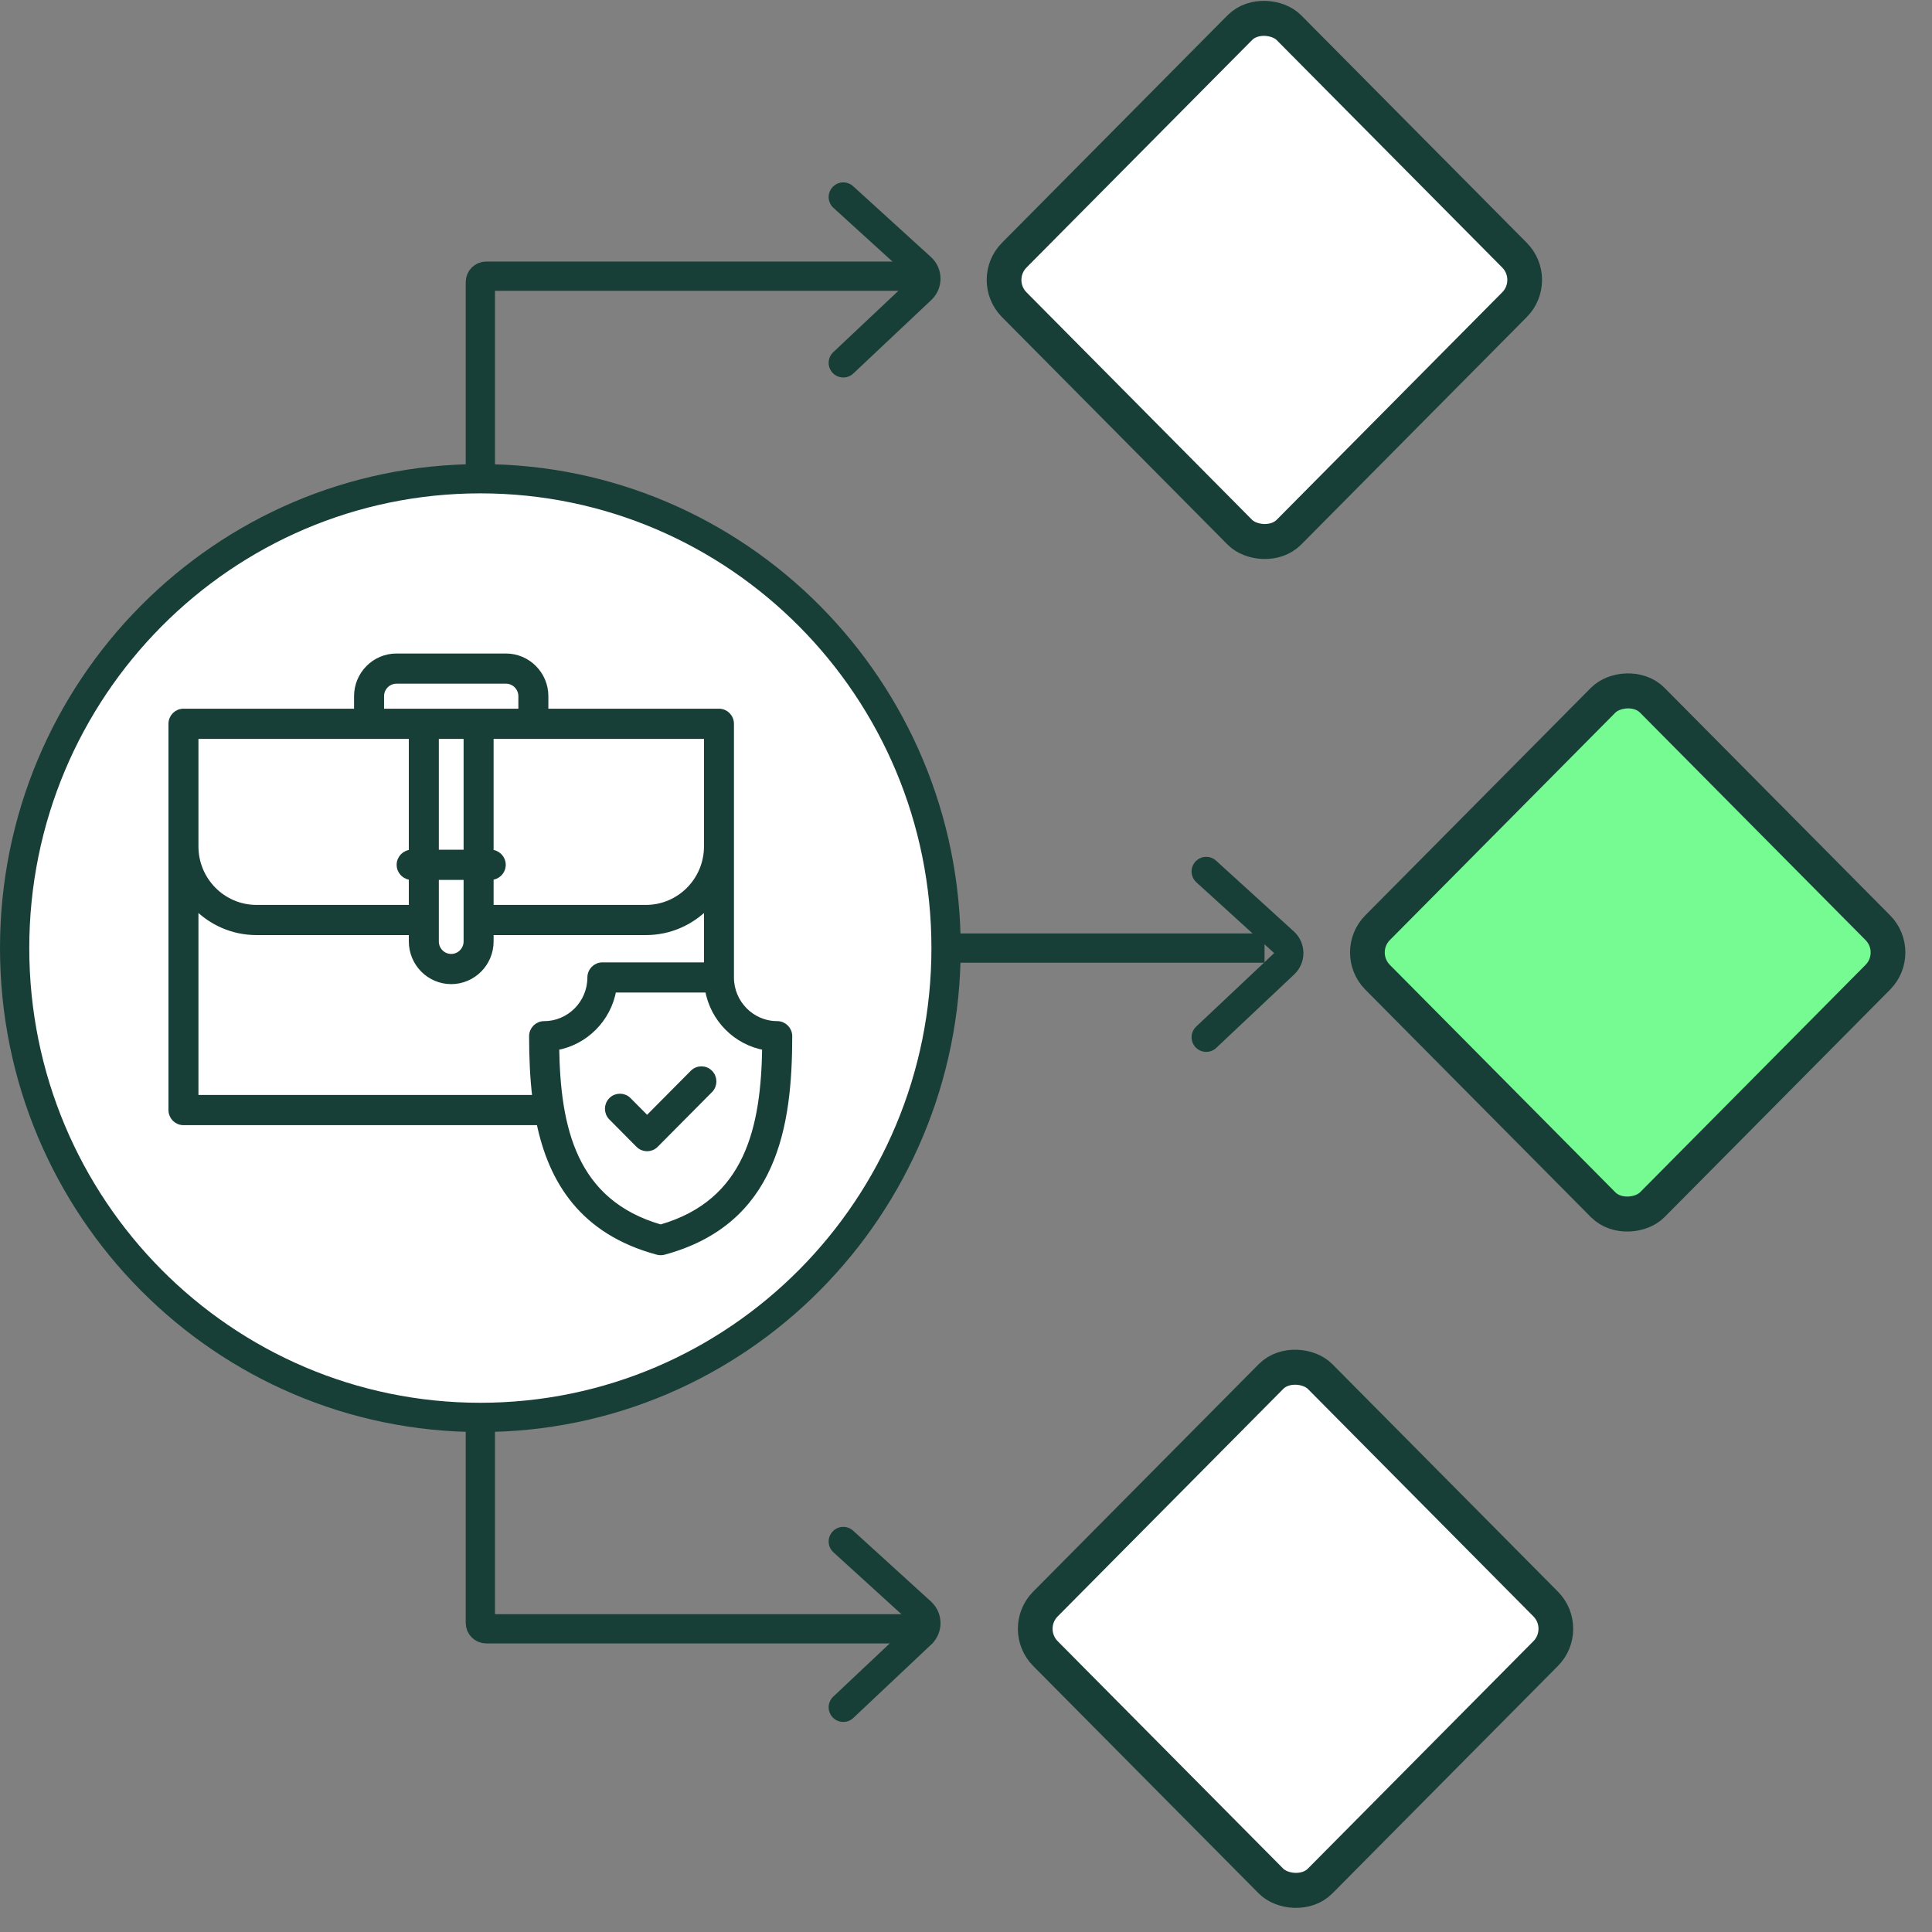
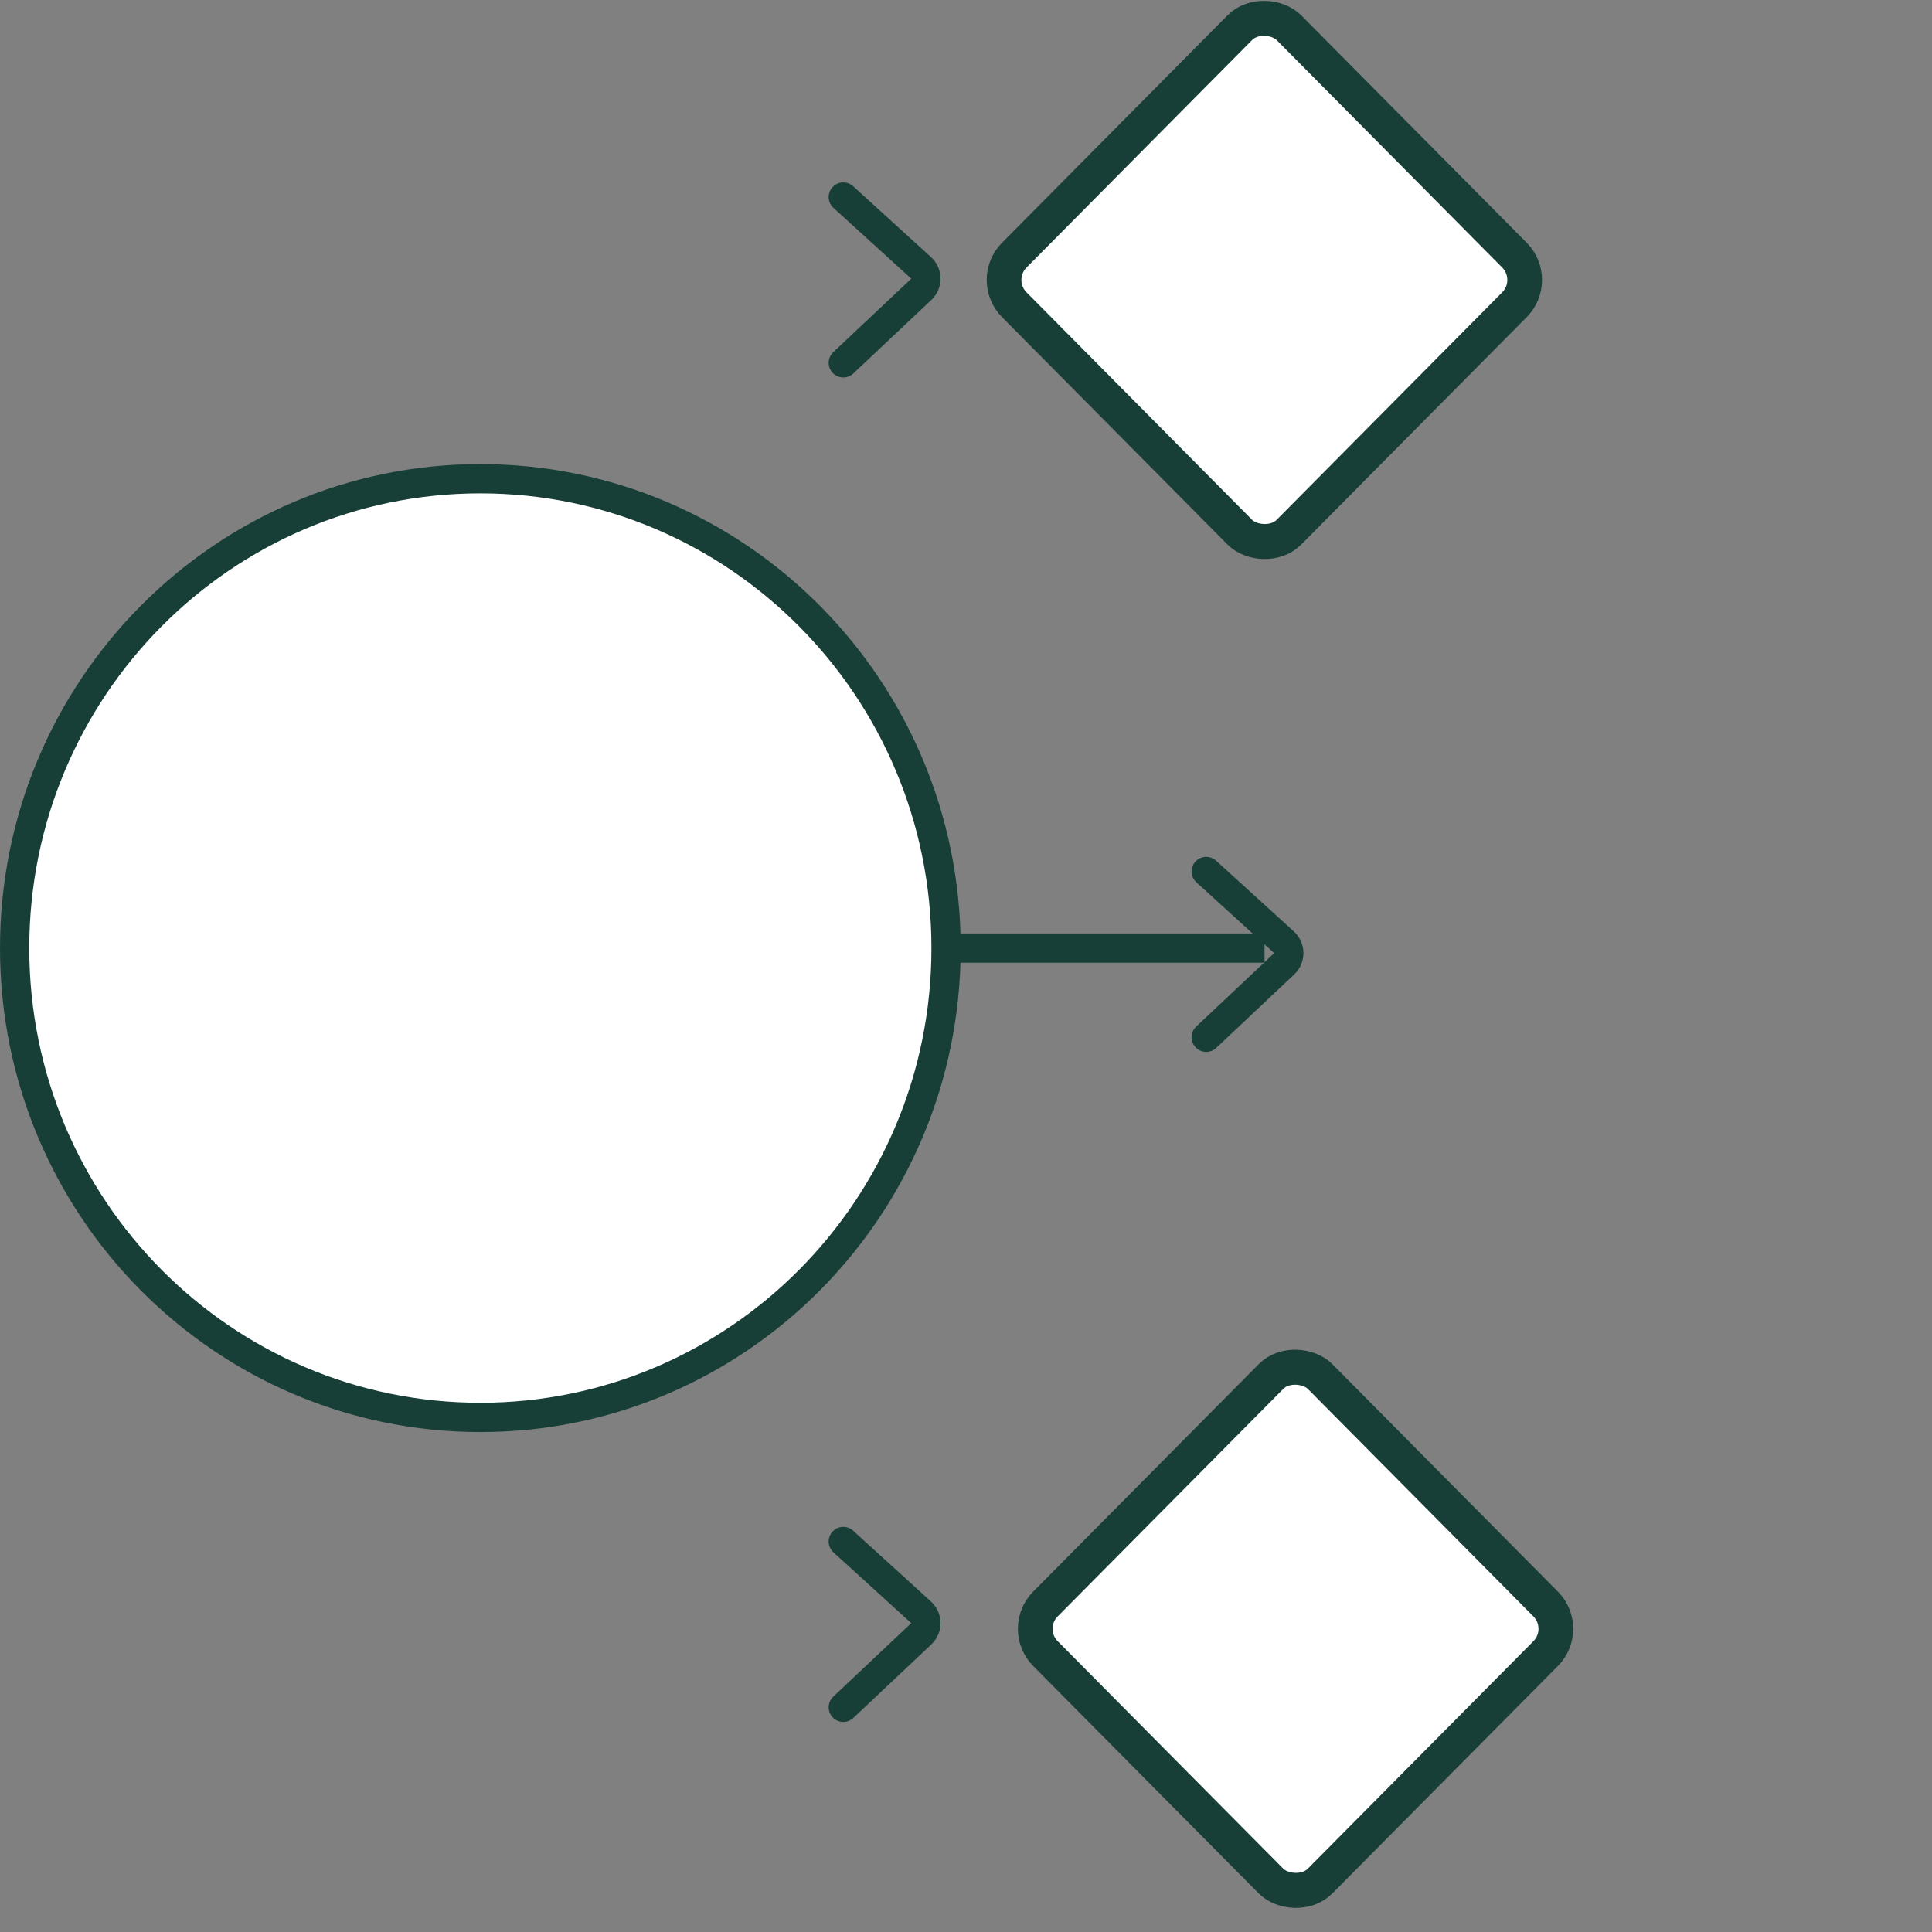
<svg xmlns="http://www.w3.org/2000/svg" width="66" height="66" viewBox="0 0 66 66" fill="none">
  <rect x="0" y="0" width="66" height="66" fill="#808080" stroke="none" />
-   <path d="M31.865 9.435H16.61C16.499 9.435 16.41 9.524 16.41 9.635V55.442C16.41 55.553 16.499 55.642 16.61 55.642H31.865" stroke="#183F37" />
  <path d="M43.199 32.388H32.19" stroke="#183F37" />
  <rect width="13.329" height="13.329" rx="1.191" transform="matrix(0.704 -0.71 0.704 0.71 34.874 55.642)" fill="white" stroke="#183F37" stroke-width="1.191" />
-   <rect width="13.329" height="13.329" rx="1.191" transform="matrix(0.704 0.71 0.704 -0.71 46.221 32.538)" fill="#76FA92" stroke="#183F37" stroke-width="1.191" />
  <rect width="13.329" height="13.329" rx="1.191" transform="matrix(0.704 -0.71 0.704 0.71 33.809 9.563)" fill="white" stroke="#183F37" stroke-width="1.191" />
  <path d="M28.808 6.731L31.466 9.15C31.682 9.346 31.684 9.684 31.473 9.884L28.808 12.395" stroke="#183F37" stroke-linecap="round" />
  <path d="M28.808 52.66L31.466 55.079C31.682 55.275 31.684 55.613 31.473 55.812L28.808 58.324" stroke="#183F37" stroke-linecap="round" />
  <path d="M41.206 29.771L43.864 32.19C44.079 32.386 44.082 32.724 43.87 32.923L41.206 35.434" stroke="#183F37" stroke-linecap="round" />
  <path d="M16.41 16.354C25.193 16.355 32.319 23.529 32.319 32.388C32.319 41.246 25.193 48.421 16.41 48.421C7.627 48.421 0.5 41.246 0.5 32.388C0.5 23.529 7.627 16.354 16.41 16.354Z" fill="white" stroke="#183F37" />
-   <path d="M26.552 34.983C25.681 34.983 24.973 34.269 24.973 33.392V24.726C24.973 24.496 24.789 24.31 24.561 24.31H18.633V23.783C18.633 23.035 18.028 22.425 17.285 22.425H13.543C12.8 22.425 12.195 23.035 12.195 23.783V24.31H6.267C6.039 24.31 5.855 24.496 5.855 24.726V37.921C5.855 38.151 6.039 38.337 6.267 38.337H18.424C18.839 40.34 19.897 42.073 22.463 42.766C22.498 42.775 22.534 42.78 22.57 42.78C22.606 42.78 22.642 42.775 22.677 42.766C26.455 41.746 26.964 38.469 26.964 35.398C26.964 35.169 26.78 34.983 26.552 34.983ZM24.149 28.915C24.149 30.072 23.215 31.013 22.066 31.013H16.762V29.959H16.765C16.993 29.959 17.177 29.773 17.177 29.543C17.177 29.314 16.993 29.128 16.765 29.128H16.762V25.141H24.149V28.915ZM14.891 29.959H15.937V32.161C15.937 32.452 15.702 32.688 15.414 32.688C15.125 32.688 14.891 32.452 14.891 32.161V29.959ZM15.937 25.141V29.128H14.891V25.141H15.937ZM13.02 23.783C13.02 23.493 13.255 23.256 13.543 23.256H17.285C17.573 23.256 17.808 23.493 17.808 23.783V24.31H13.02V23.783ZM6.679 25.141H14.066V29.128H14.063C13.835 29.128 13.65 29.314 13.65 29.543C13.65 29.773 13.835 29.959 14.063 29.959H14.066V31.013H8.762C7.613 31.013 6.679 30.072 6.679 28.915V25.141ZM6.679 37.506V30.956C7.208 31.503 7.946 31.844 8.762 31.844H14.066V32.161C14.066 32.91 14.671 33.519 15.414 33.519C16.157 33.519 16.762 32.91 16.762 32.161V31.844H22.066C22.882 31.844 23.62 31.503 24.149 30.956V32.976H20.579C20.351 32.976 20.166 33.162 20.166 33.392C20.166 34.269 19.458 34.983 18.588 34.983C18.36 34.983 18.175 35.169 18.175 35.398C18.175 36.099 18.202 36.812 18.288 37.506H6.679ZM22.57 41.933C19.574 41.069 19.044 38.502 19.003 35.777C19.997 35.602 20.783 34.809 20.956 33.807H24.184C24.357 34.809 25.143 35.602 26.137 35.777C26.096 38.502 25.566 41.069 22.57 41.933Z" fill="#183F37" stroke="#183F37" stroke-width="0.2" />
-   <path d="M23.669 36.65L22.106 38.225L21.47 37.584C21.309 37.422 21.047 37.422 20.887 37.584C20.725 37.747 20.726 38.01 20.887 38.172L21.814 39.106C21.895 39.188 22 39.228 22.106 39.228C22.211 39.228 22.317 39.188 22.397 39.106L24.253 37.237C24.413 37.075 24.413 36.812 24.253 36.65C24.092 36.487 23.831 36.487 23.669 36.65Z" fill="#183F37" stroke="#183F37" stroke-width="0.2" />
</svg>